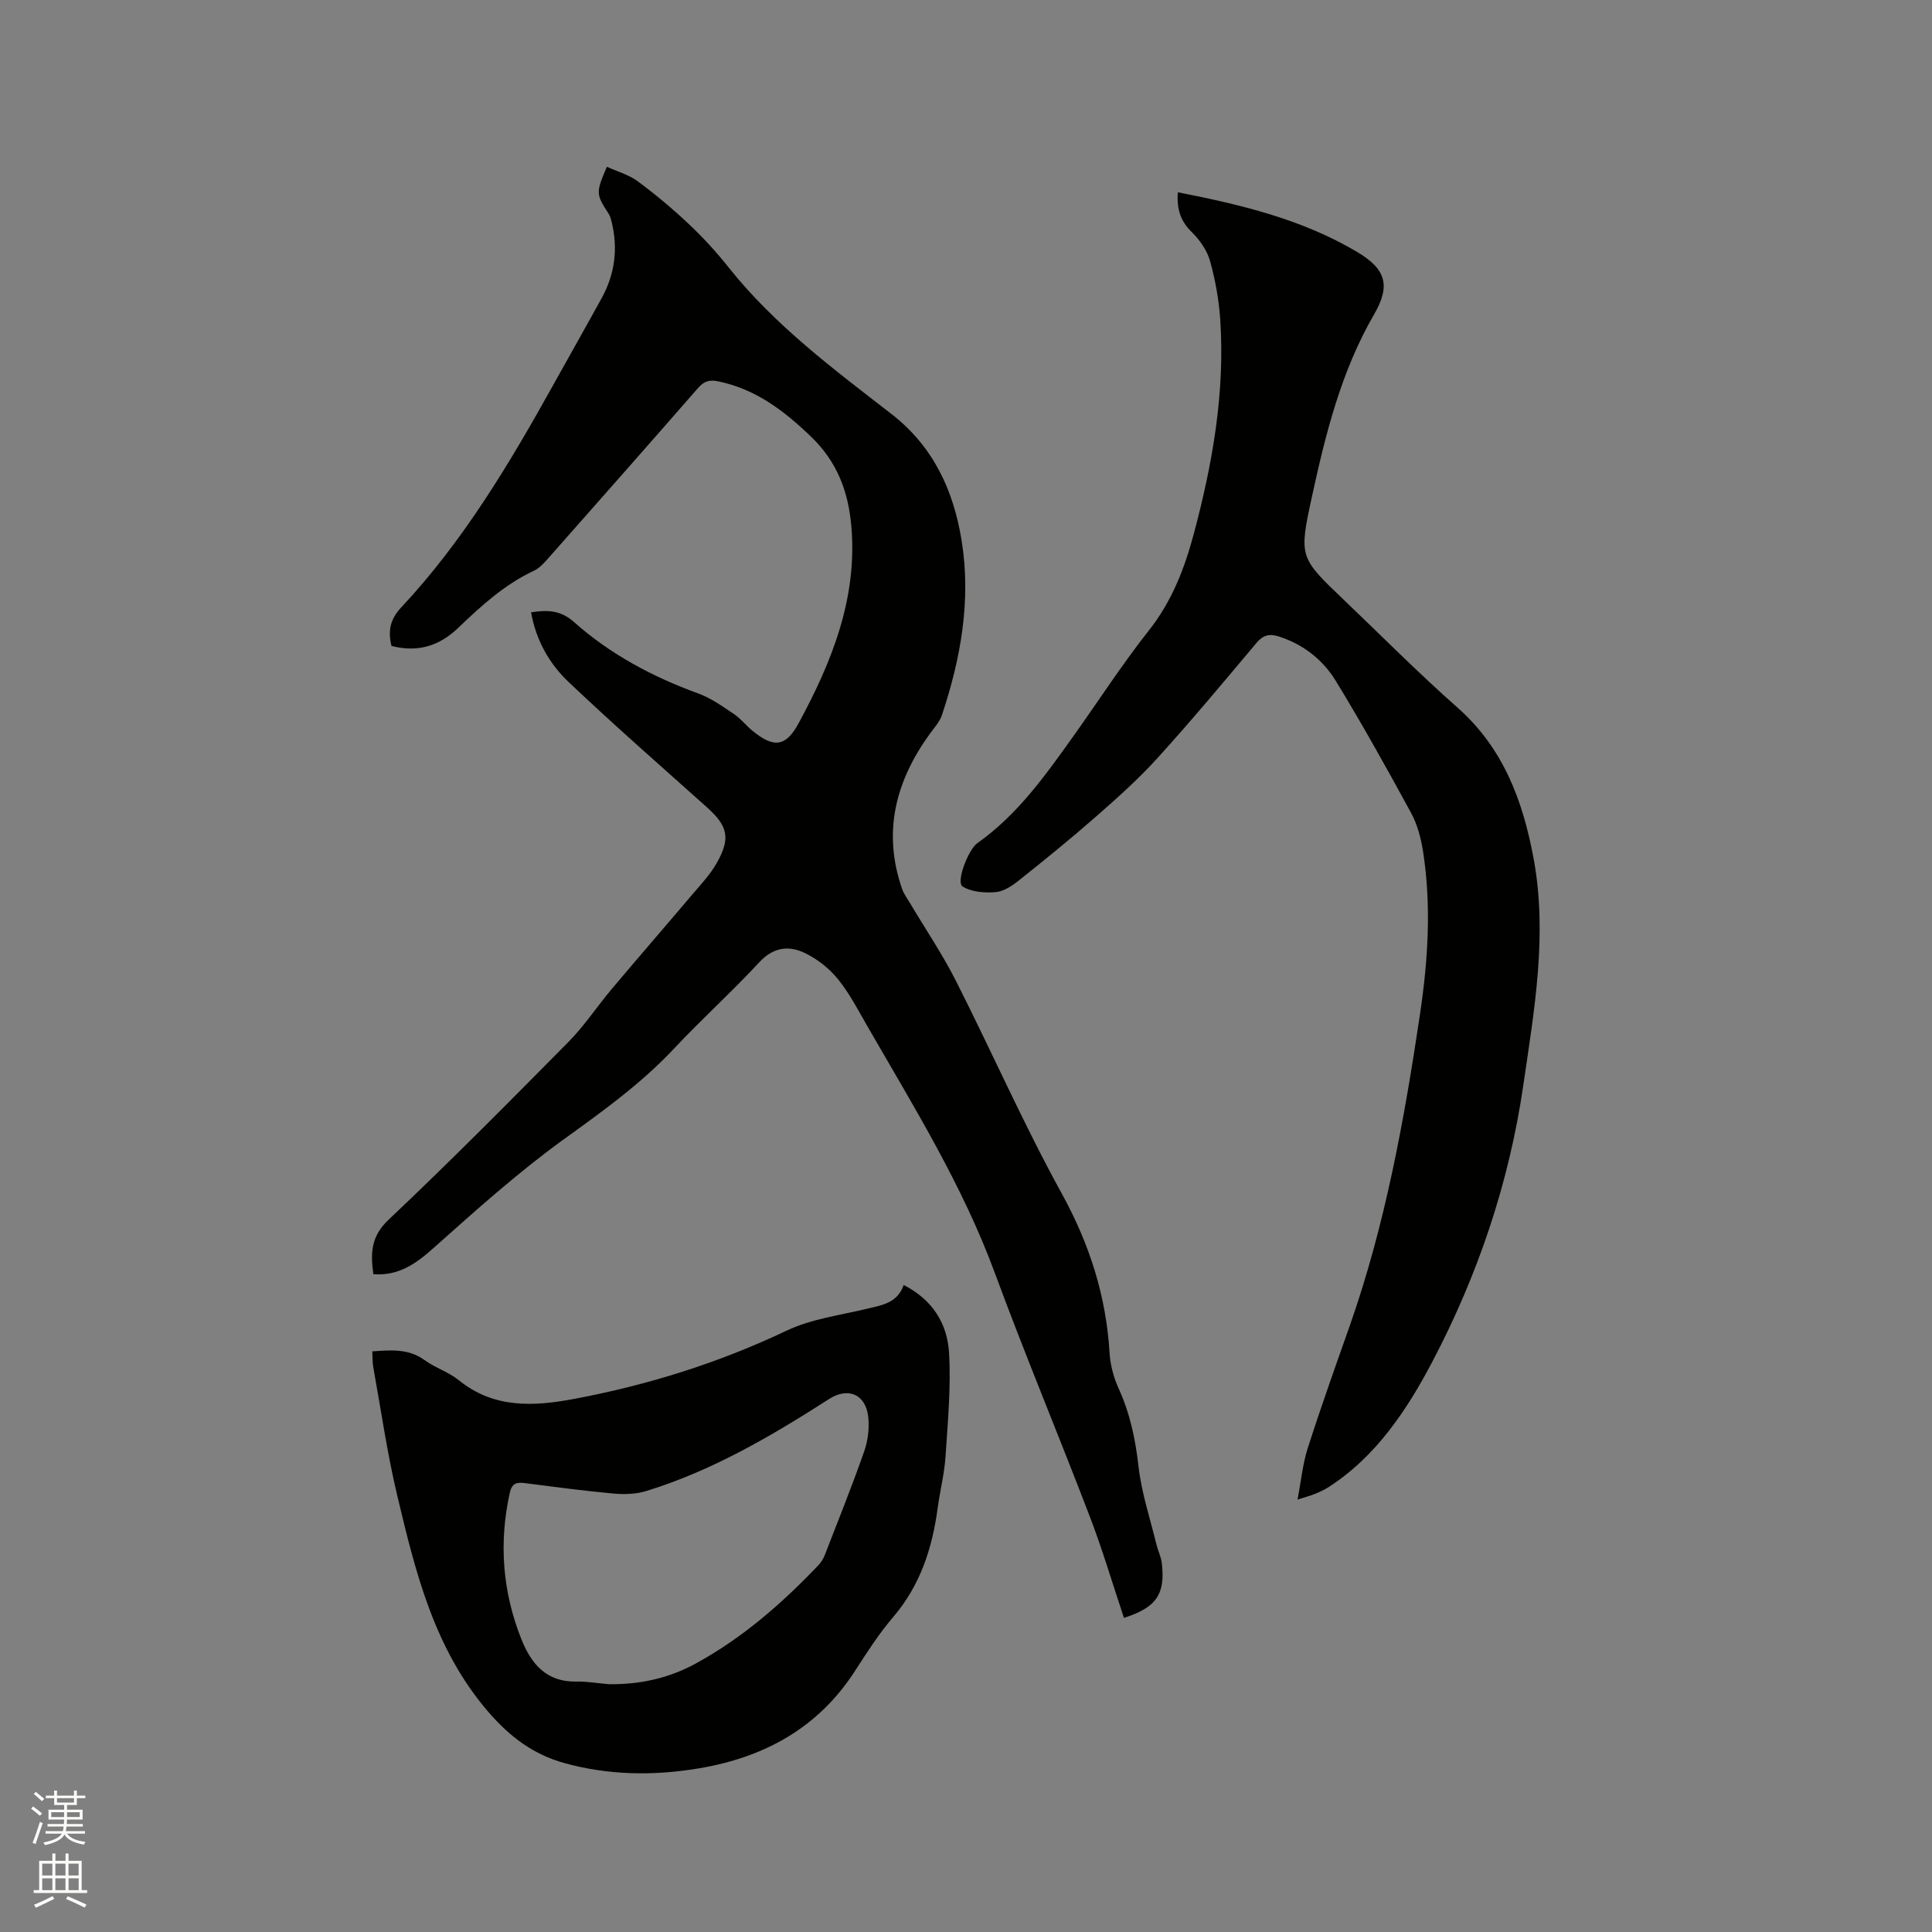
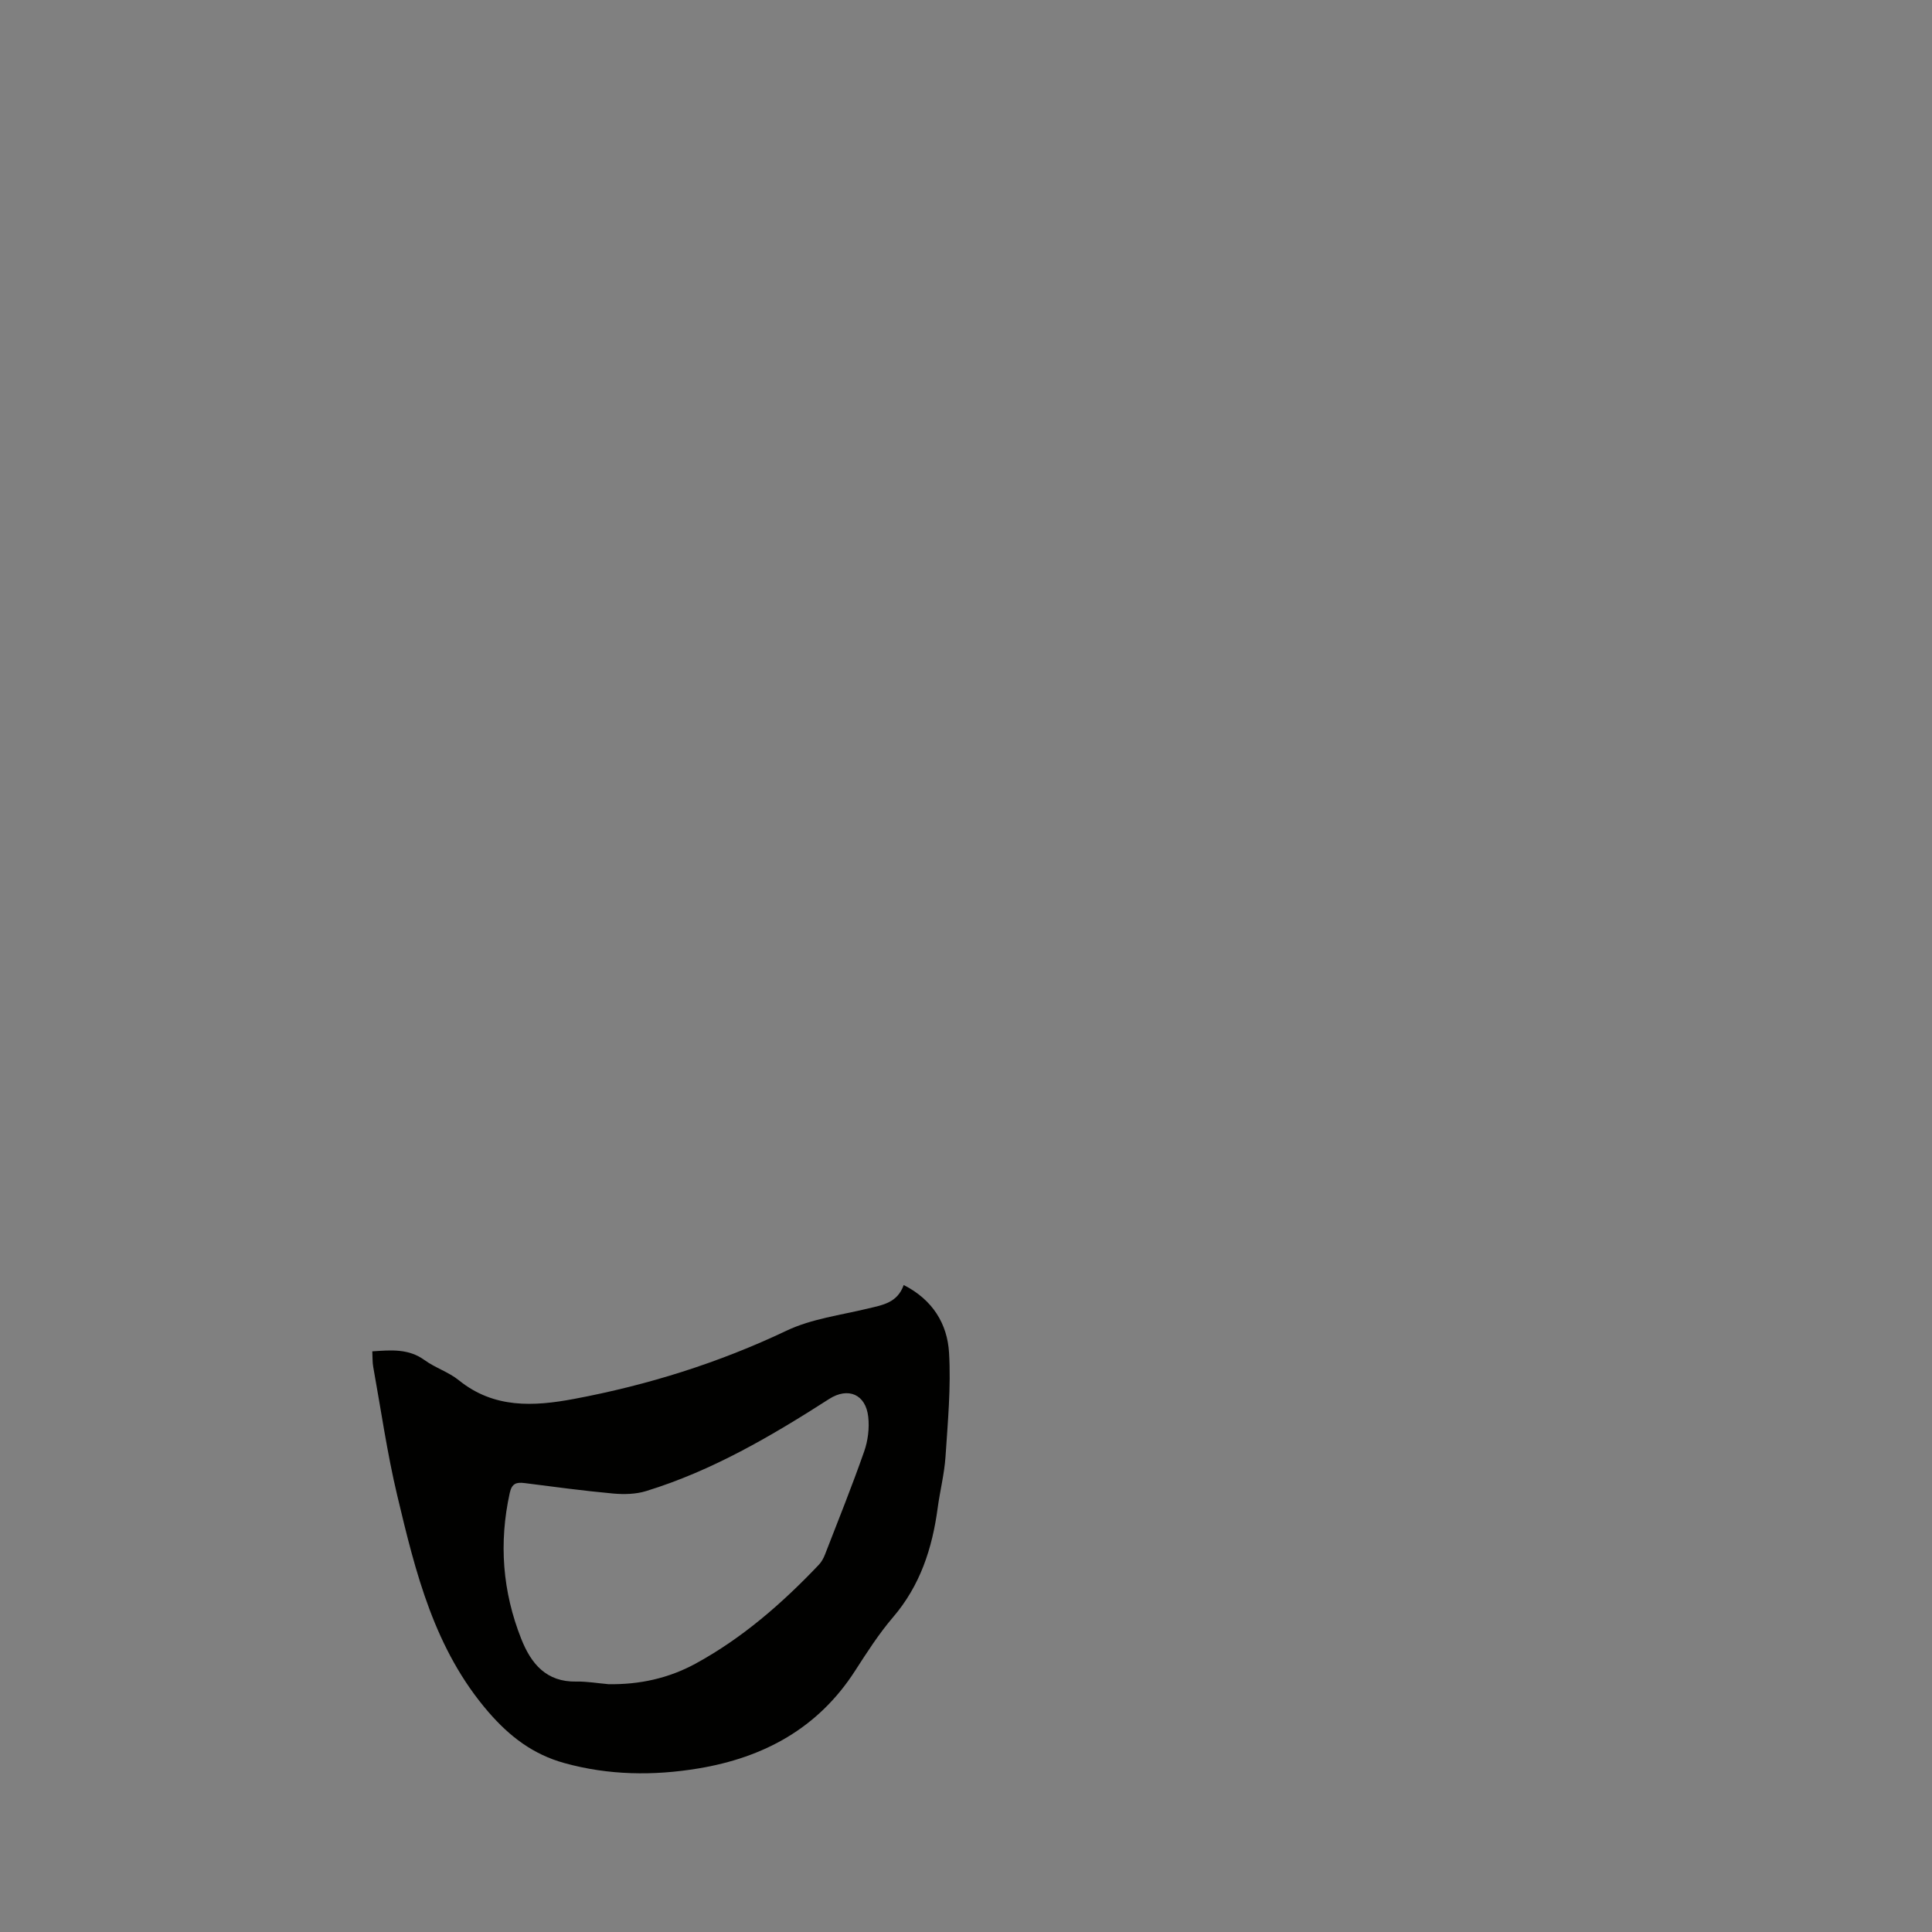
<svg xmlns="http://www.w3.org/2000/svg" enable-background="new 0 0 400 400" viewBox="0 0 400 400">
  <rect x="0" y="0" width="400" height="400" fill="#808080" stroke="none" />
-   <path d="m6.44 374.46.42-.45c.65.47 1.27.95 1.85 1.44l-.45.49c-.65-.56-1.25-1.06-1.82-1.48m.93 7.33-.63-.26c.55-1.36 1.05-2.8 1.52-4.33.19.1.38.19.59.27-.46 1.29-.95 2.73-1.48 4.32m-.38-10.38.44-.42c.43.34 1.01.82 1.74 1.44l-.49.49c-.53-.51-1.09-1.01-1.69-1.51m2.5.35h1.72v-1.04h.59v1.04h3.52v-1.04h.59v1.04h1.75v.53h-1.75v1.42h-2.03v.97h3.22v2.03h-3.24c0 .35-.01.66-.03.93h3.32v.53h-3.37c-.03.27-.08.58-.15.94h3.96v.53h-3.71c.67.92 1.93 1.48 3.79 1.68-.13.24-.23.44-.29.59-2.13-.38-3.48-1.08-4.04-2.12-.43.97-1.77 1.72-4.03 2.23-.09-.19-.2-.37-.33-.55 2.1-.42 3.37-1.03 3.81-1.83h-3.36v-.53h3.58c.08-.29.13-.61.16-.94h-3.33v-.53h3.39c.02-.27.04-.58.04-.93h-3.23v-2.03h3.25v-.97h-2.07v-1.42h-1.73zm1.12 3.44v1h2.65c.01-.3.02-.44.01-.4v-.25-.35zm1.19-2h3.52v-.91h-3.52zm4.71 2h-2.63v.59c0 .15-.01.28-.01.4h2.64z" fill="#fbfcfa" />
-   <path d="m13.56 383.74h.63v1.52h2.72v6.07h1.13v.6h-11.06v-.6h1.13v-6.07h2.73v-1.52h.63v1.52h2.1v-1.52zm-2.69 8.83.38.56c-1.24.63-2.53 1.25-3.85 1.85-.1-.21-.21-.42-.34-.63 1.36-.55 2.63-1.15 3.81-1.78m-2.13-4.27h2.1v-2.45h-2.1zm0 3.04h2.1v-2.46h-2.1zm2.72-3.04h2.1v-2.45h-2.1zm0 3.04h2.1v-2.46h-2.1zm6.07 3.6c-1.41-.71-2.7-1.3-3.86-1.78l.35-.56c1.45.62 2.75 1.19 3.88 1.72zm-1.25-9.09h-2.1v2.45h2.1zm-2.09 5.49h2.1v-2.46h-2.1z" fill="#fbfcfa" />
  <g fill="#010100">
-     <path d="m232.7 334.96c-2.34-6.99-4.43-14.09-7.07-20.98-6.47-16.9-13.46-33.61-19.72-50.58-6.66-18.03-16.7-34.23-26.21-50.73-1.96-3.39-3.77-6.93-6.21-9.95-1.8-2.22-4.28-4.17-6.86-5.41-3.31-1.6-6.51-1.23-9.42 1.91-5.69 6.14-11.93 11.77-17.66 17.88-6.79 7.24-14.72 12.94-22.74 18.72-9.49 6.85-18.27 14.74-27.03 22.55-3.66 3.26-7.21 5.82-12.48 5.44-.57-4.21-.6-7.73 3.13-11.26 12.71-12.01 25.02-24.44 37.31-36.88 3.26-3.3 5.85-7.26 8.85-10.83 5.52-6.56 11.14-13.03 16.68-19.57 1.77-2.09 3.71-4.12 5.06-6.48 3.02-5.28 2.38-7.77-2.08-11.75-9.56-8.55-19.21-17-28.51-25.82-3.99-3.78-6.75-8.62-7.79-14.45 3.43-.52 6.12-.45 8.91 2.03 7.51 6.68 16.28 11.35 25.75 14.79 2.62.96 5 2.67 7.35 4.25 1.39.93 2.47 2.33 3.77 3.41 4.45 3.68 6.96 3.4 9.61-1.5 6.89-12.71 12.21-25.91 10.92-40.81-.62-7.12-2.9-13.32-8.39-18.58-5.58-5.35-11.34-9.74-19.03-11.38-1.97-.42-3.08-.08-4.35 1.39-10.25 11.75-20.57 23.43-30.89 35.11-.9 1.02-1.88 2.14-3.07 2.69-6.07 2.84-10.91 7.27-15.65 11.81-3.92 3.77-8.39 5.16-13.83 3.75-.72-2.96-.38-5.41 1.99-7.94 12.85-13.72 22.41-29.74 31.49-46.07 3.34-6.02 6.75-12 10.06-18.03 2.71-4.94 3.39-10.2 2.06-15.69-.15-.6-.31-1.24-.64-1.75-2.63-4.04-2.67-4.36-.36-9.72 2.14.98 4.53 1.63 6.38 3 3.73 2.76 7.32 5.77 10.69 8.96 2.92 2.76 5.66 5.76 8.16 8.91 9.56 12 21.75 21.06 33.72 30.34 8.68 6.74 12.86 15.9 14.51 26.29 1.96 12.29-.18 24.28-4.08 35.98-.48 1.44-1.63 2.68-2.55 3.96-7.06 9.77-9.79 20.31-5.72 32.05.37 1.07 1.09 2.02 1.68 3.01 3.17 5.34 6.67 10.51 9.47 16.04 7.41 14.63 14.02 29.7 21.92 44.05 5.76 10.46 9.19 21.23 9.9 33.04.15 2.47.84 5.04 1.87 7.3 2.36 5.18 3.48 10.52 4.12 16.17.63 5.5 2.43 10.87 3.75 16.29.3 1.23.91 2.4 1.06 3.64.79 6.49-1.12 9.28-7.83 11.4z" />
-     <path d="m243.86 39.81c13.11 2.56 25.73 5.6 37.08 12.33 6.02 3.57 7.02 6.96 3.55 12.95-6.81 11.75-10.02 24.66-12.86 37.7-2.74 12.57-2.59 12.62 6.59 21.4 7.82 7.47 15.45 15.16 23.55 22.32 9.47 8.36 13.51 19.26 15.72 31.1 2.96 15.83.17 31.45-2.11 47.09-2.94 20.24-9.47 39.47-18.9 57.36-5.15 9.77-11.59 19.56-21.51 25.89-.88.56-1.87.99-2.84 1.39-.86.35-1.77.58-3.49 1.13.75-3.91 1.07-7.39 2.11-10.63 2.71-8.47 5.7-16.84 8.66-25.23 7.39-20.99 11.33-42.76 14.59-64.67 1.66-11.15 2.37-22.37.64-33.58-.43-2.77-1.18-5.66-2.51-8.09-5-9.19-10.1-18.34-15.55-27.27-2.68-4.39-6.72-7.58-11.8-9.22-1.96-.63-3.27-.31-4.66 1.35-6.75 8.04-13.48 16.11-20.53 23.88-3.96 4.36-8.4 8.31-12.84 12.2-5.17 4.53-10.52 8.87-15.9 13.15-1.37 1.09-3.11 2.23-4.75 2.35-2.27.17-4.98-.02-6.8-1.17-1.44-.91 1.2-7.68 3.04-8.97 8.22-5.79 13.95-13.84 19.69-21.87 5.29-7.4 10.23-15.08 15.86-22.21 4.75-6.01 7.36-12.81 9.28-19.99 3.87-14.5 6.47-29.19 5.47-44.28-.27-4.09-1.01-8.22-2.11-12.17-.61-2.19-2.11-4.35-3.76-5.97-2.25-2.19-3.18-4.6-2.91-8.27z" />
    <path d="m77.08 279.78c3.9-.26 7.49-.6 10.81 1.81 2.22 1.61 5 2.47 7.11 4.18 7.27 5.88 15.5 5.43 23.86 3.86 15.25-2.86 29.93-7.45 44.01-14.14 5.17-2.45 11.16-3.2 16.82-4.57 3.02-.73 6.11-1.17 7.41-4.87 6.02 3.05 9.04 8.07 9.39 14.02.42 7.13-.26 14.34-.73 21.5-.24 3.58-1.15 7.11-1.63 10.68-1.12 8.33-3.61 16-9.22 22.56-2.95 3.44-5.43 7.32-7.9 11.15-7.65 11.87-18.91 17.94-32.44 20.18-9.28 1.54-18.58 1.42-27.74-1.12-6.42-1.78-11.27-5.44-15.7-10.56-11.23-13-15.1-28.92-18.9-44.89-2.08-8.74-3.35-17.68-4.95-26.53-.19-1-.13-2.05-.2-3.26zm48.89 68.91c6.4.11 12.47-1.21 18.07-4.27 9.68-5.29 17.89-12.46 25.45-20.41.57-.59 1.01-1.37 1.31-2.15 2.76-7.1 5.6-14.17 8.12-21.36.78-2.22 1.1-4.82.84-7.15-.51-4.68-4.17-6.22-8.09-3.71-11.97 7.68-24.2 14.86-37.9 19.07-2.13.66-4.57.71-6.82.51-6.12-.56-12.21-1.38-18.3-2.16-1.72-.22-2.67.04-3.11 2.03-2.28 10.35-1.51 20.43 2.39 30.25 2.04 5.13 5.17 8.93 11.4 8.81 2.2-.04 4.42.35 6.64.54z" />
  </g>
</svg>